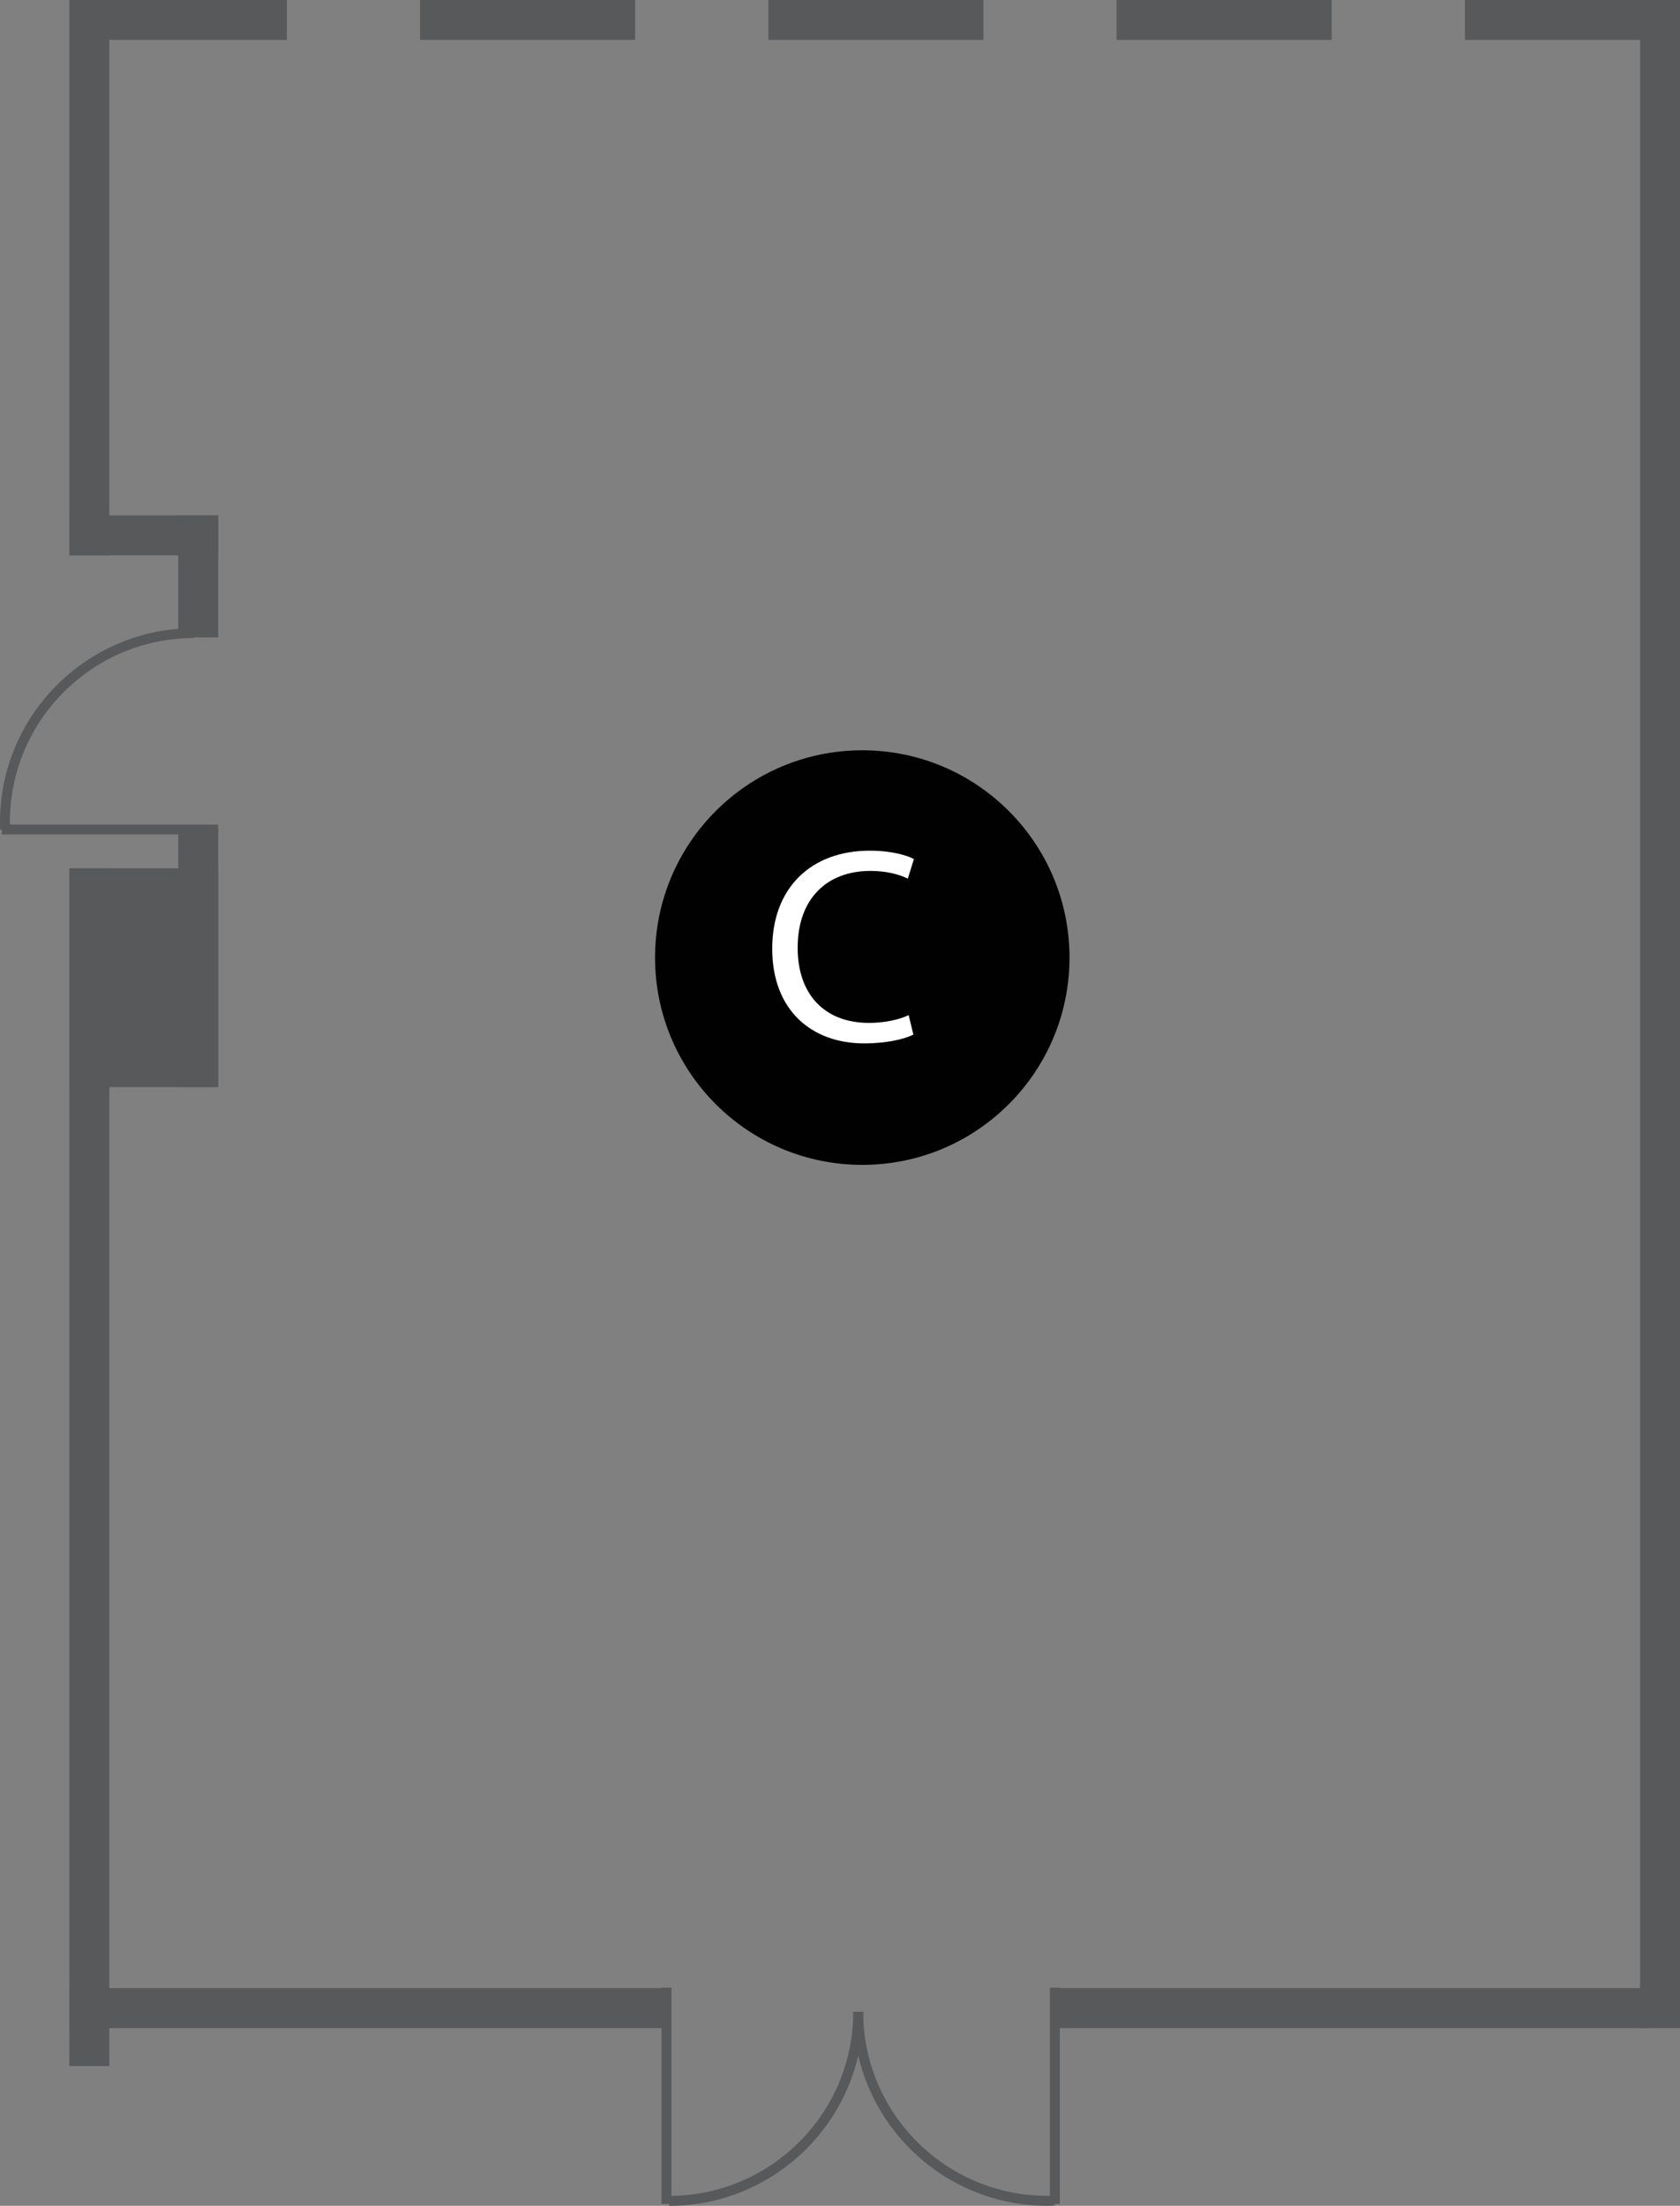
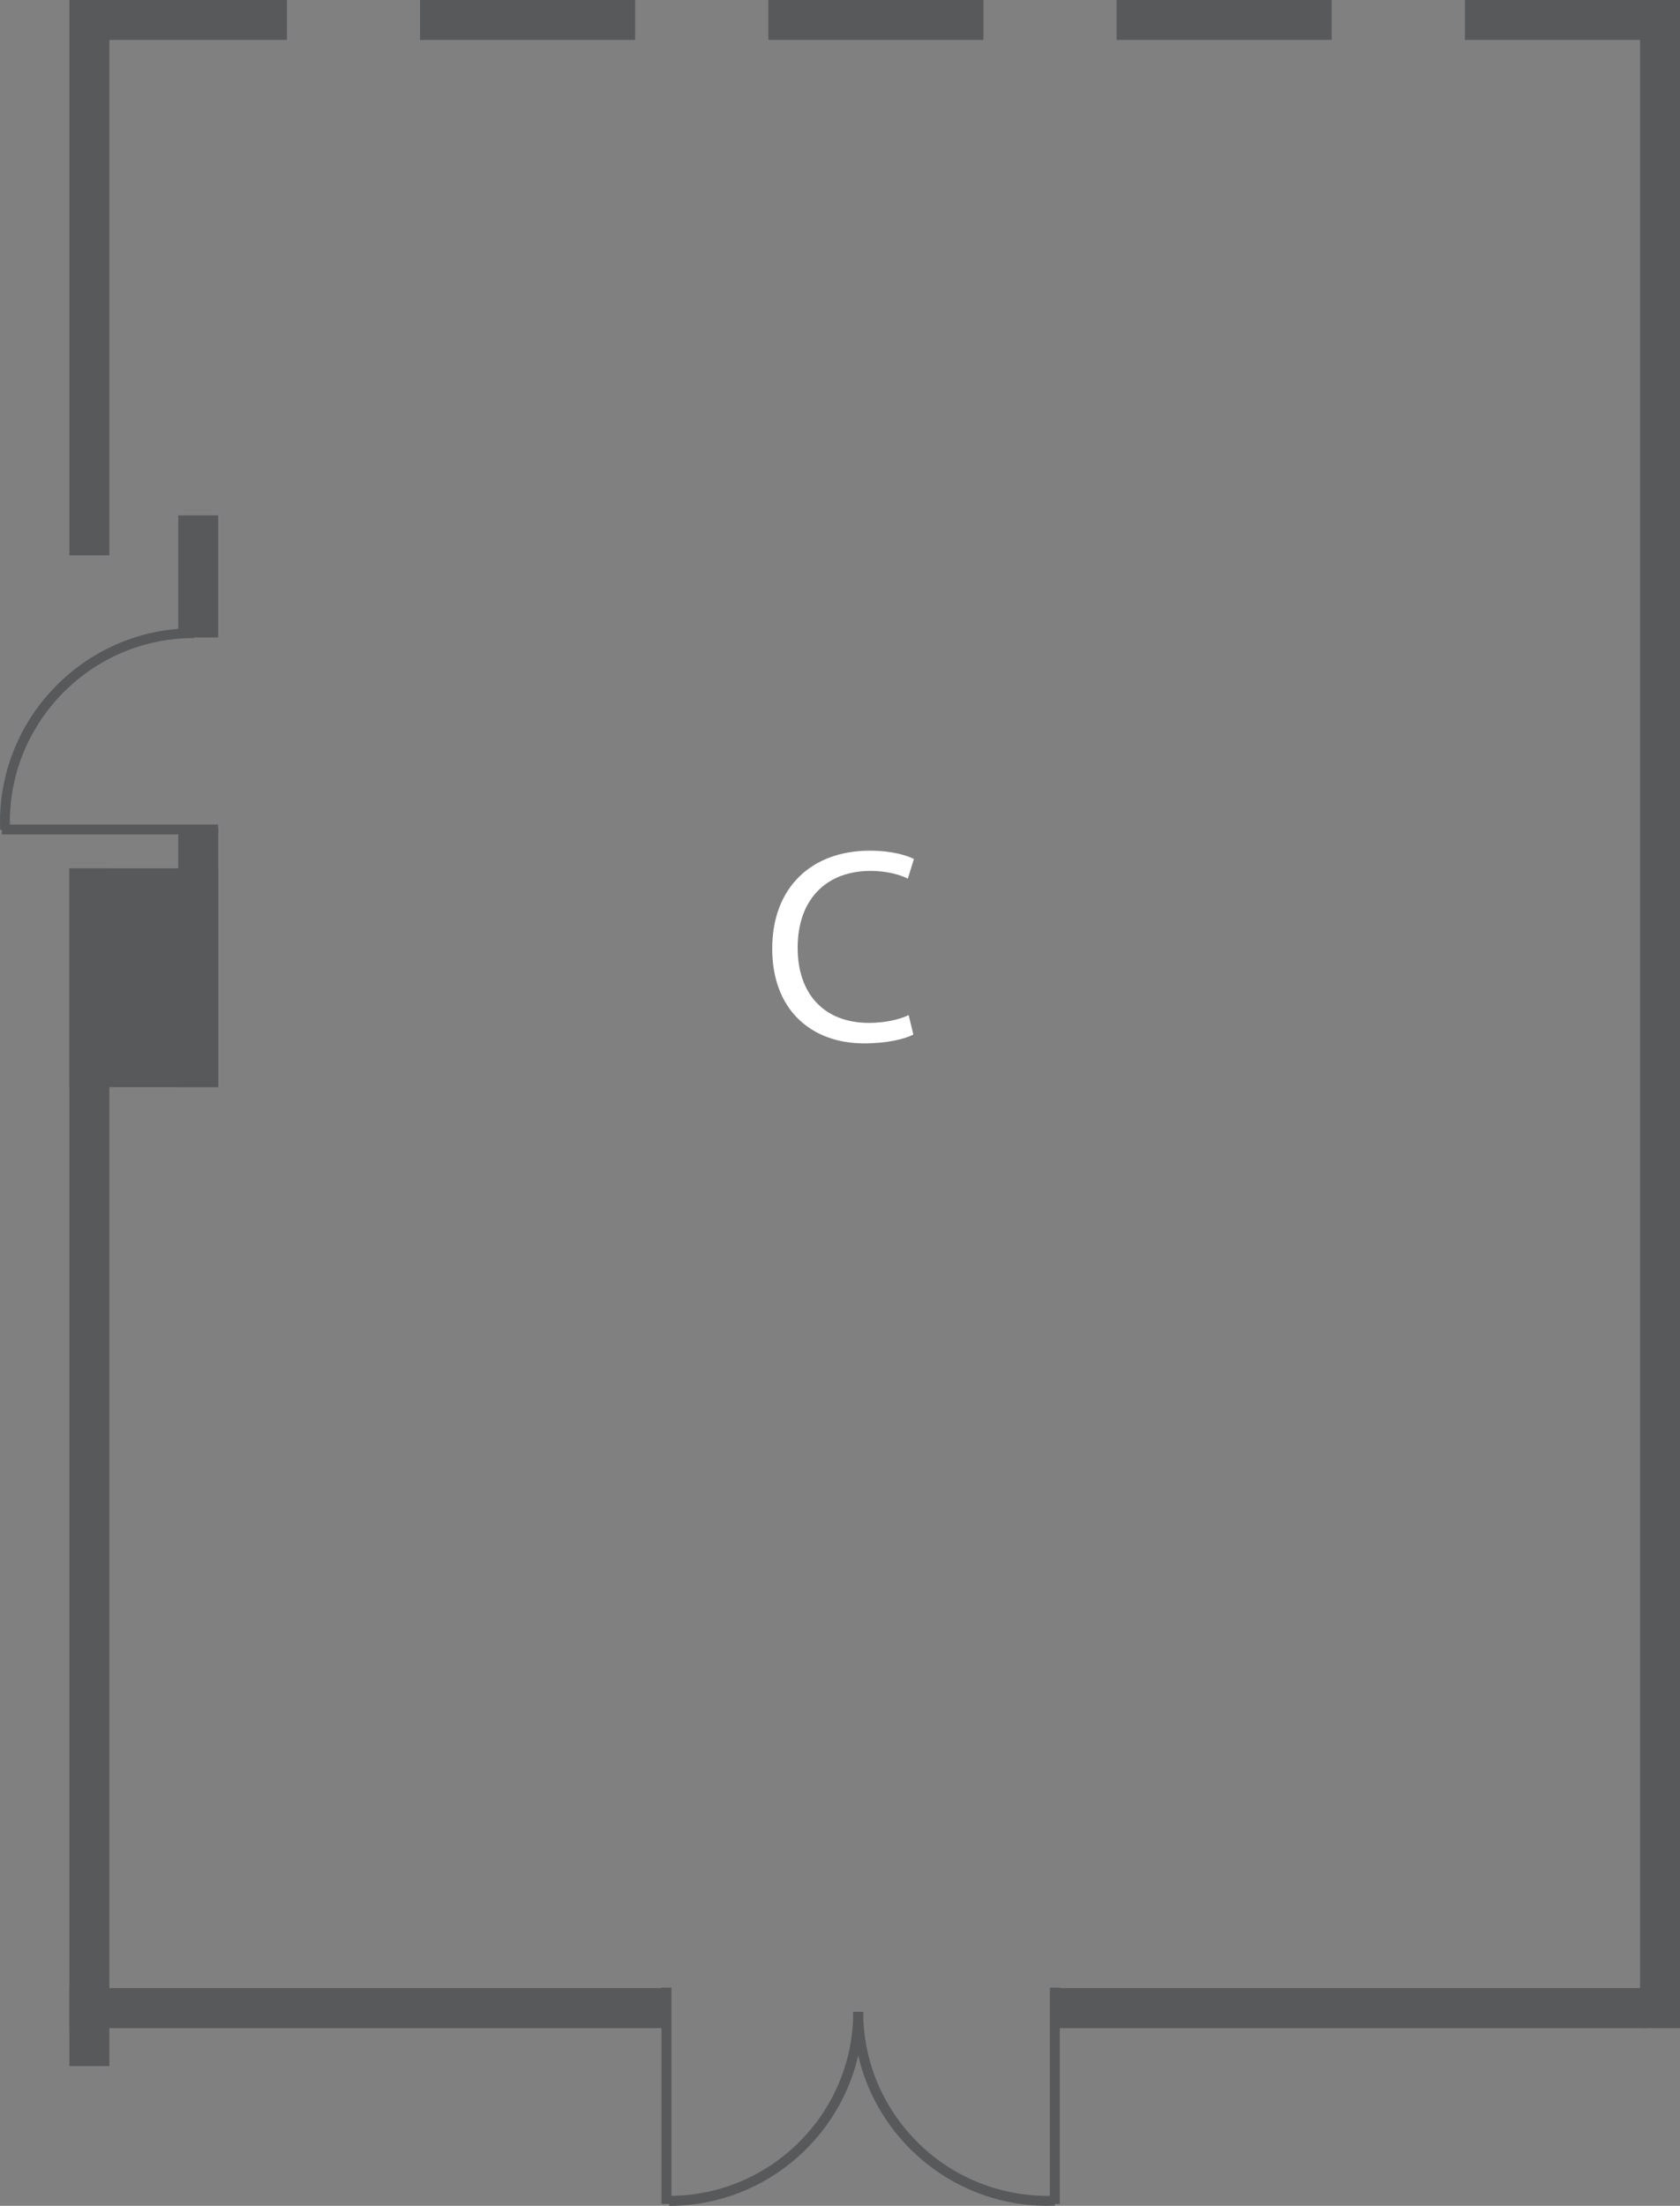
<svg xmlns="http://www.w3.org/2000/svg" id="Layer_1" data-name="Layer 1" width="332.23" height="436.12" viewBox="0 0 332.23 436.12">
  <rect x="0" y="0" width="332.23" height="436.12" fill="#808080" stroke="none" />
  <defs>
    <style>
      .cls-1 {
        fill: #010101;
      }

      .cls-2 {
        fill: #58595b;
      }

      .cls-3 {
        fill: #fff;
      }
    </style>
  </defs>
  <polyline class="cls-2" points="21.62 0 21.62 109.8 13.72 109.8 13.72 0" />
  <rect class="cls-2" x="13.72" y="171.69" width="7.9" height="236.8" />
  <rect class="cls-2" x="14.21" width="42.53" height="7.89" />
  <rect class="cls-2" x="83.07" width="42.54" height="7.89" />
  <rect class="cls-2" x="151.95" width="42.53" height="7.89" />
  <rect class="cls-2" x="220.81" width="42.54" height="7.89" />
  <rect class="cls-2" x="289.7" width="42.53" height="7.89" />
-   <rect class="cls-2" x="13.73" y="101.9" width="29.42" height="7.9" />
  <rect class="cls-2" x="35.25" y="101.9" width="7.9" height="24.13" />
  <rect class="cls-2" x="35.25" y="163.69" width="7.9" height="51.23" />
  <rect class="cls-2" x="13.72" y="171.68" width="29.41" height="43.25" />
  <rect class="cls-2" x="13.74" y="393.07" width="118.05" height="7.91" />
  <rect class="cls-2" x="208.61" y="393.07" width="117.32" height="7.91" />
  <rect class="cls-2" x="207.62" y="392.98" width="1.96" height="42.76" />
  <rect class="cls-2" x="130.82" y="392.98" width="1.96" height="42.76" />
  <path class="cls-2" d="M132.34,436.11v-1.96c20.07,0,36.4-16.32,36.4-36.39h1.96c0,21.15-17.19,38.36-38.36,38.36" />
  <path class="cls-2" d="M207.1,436.11c-21.15,0-38.36-17.2-38.36-38.36h1.96c0,20.07,16.32,36.39,36.4,36.39.49,0,.95,0,1.42-.03l.09,1.95c-.51.03-1.01.04-1.51.04" />
  <rect class="cls-2" x=".37" y="163.02" width="42.77" height="1.96" />
  <path class="cls-2" d="M.03,164.07c-.02-.51-.03-1.01-.03-1.52,0-21.14,17.2-38.35,38.35-38.35v1.95c-20.07,0-36.4,16.32-36.4,36.39,0,.49,0,.96.03,1.43,0,0-1.95.1-1.95.1Z" />
-   <path class="cls-1" d="M211.5,189.33c0,22.63-18.34,40.98-40.98,40.98s-40.98-18.35-40.98-40.98,18.35-40.99,40.98-40.99,40.98,18.35,40.98,40.99" />
  <path class="cls-3" d="M180.64,204.54c-1.7.89-5.26,1.75-9.75,1.75-10.39,0-18.18-6.56-18.18-18.72s7.83-19.38,19.27-19.38c4.54,0,7.49.99,8.75,1.65l-1.2,3.88c-1.75-.88-4.32-1.53-7.39-1.53-8.65,0-14.4,5.53-14.4,15.21,0,9.09,5.21,14.84,14.13,14.84,2.94,0,5.91-.61,7.82-1.54l.93,3.83h.02Z" />
  <polyline class="cls-2" points="332.23 3.94 332.23 400.98 324.33 400.98 324.33 3.94" />
</svg>